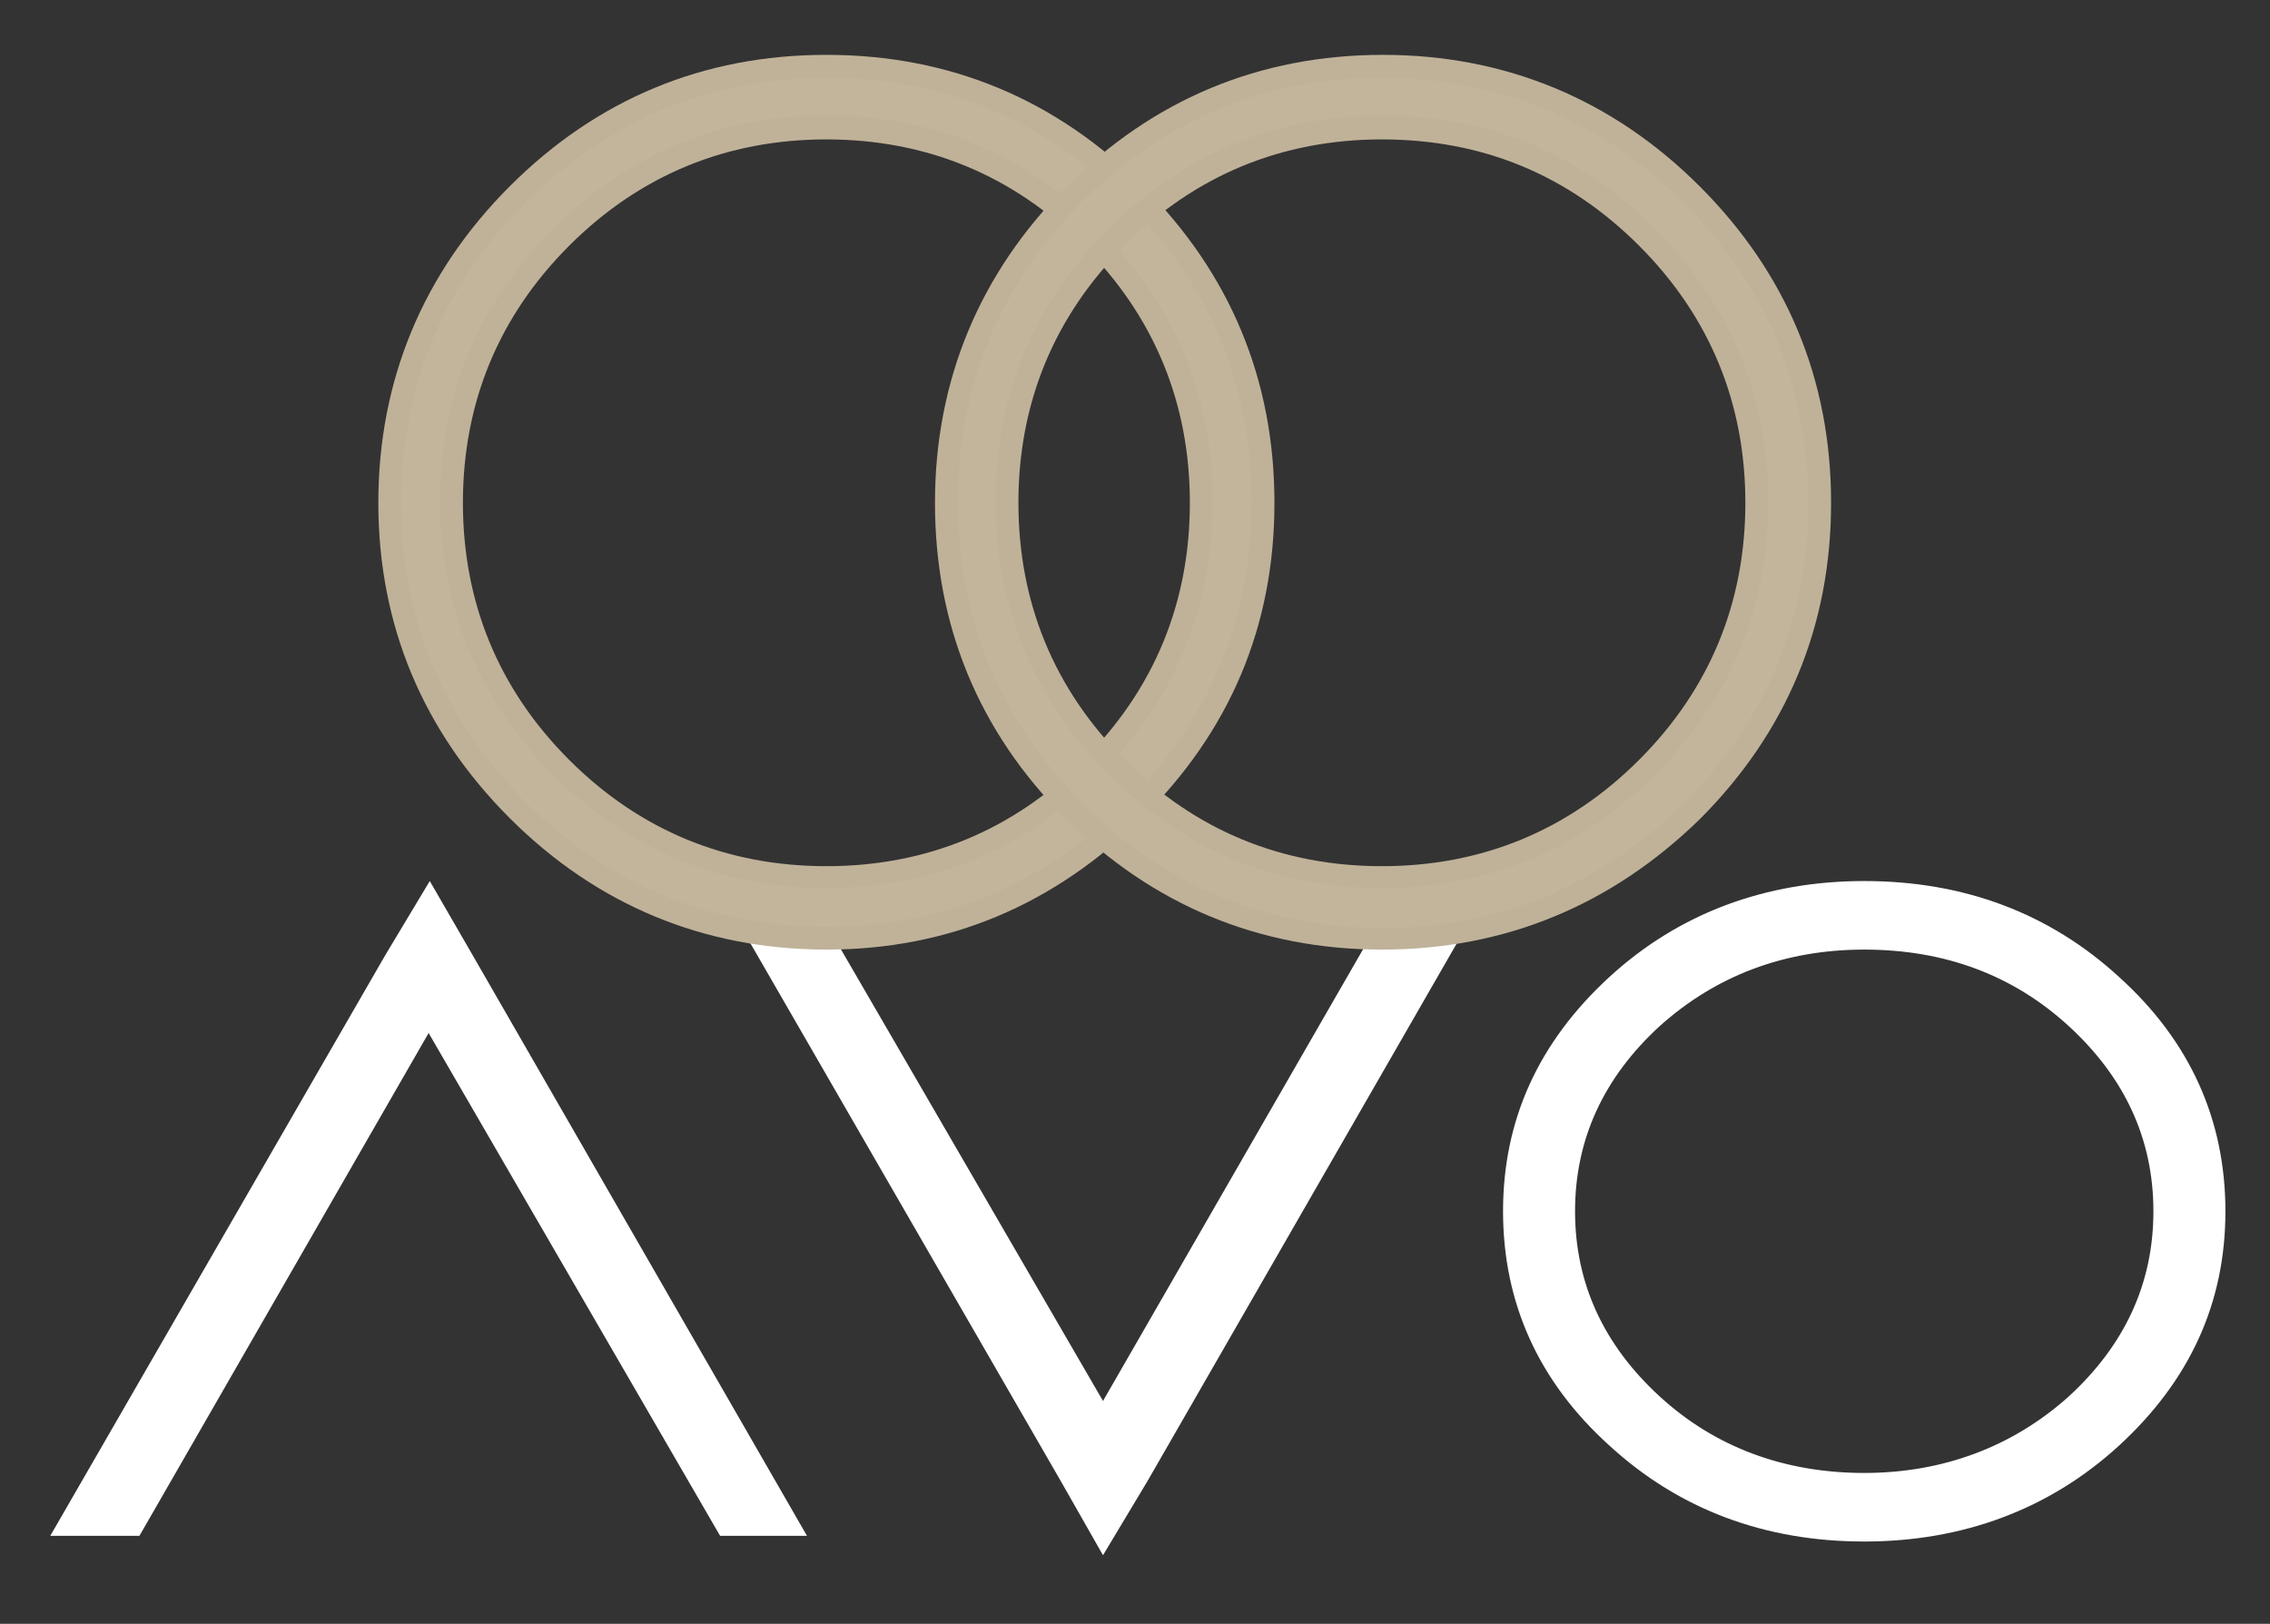
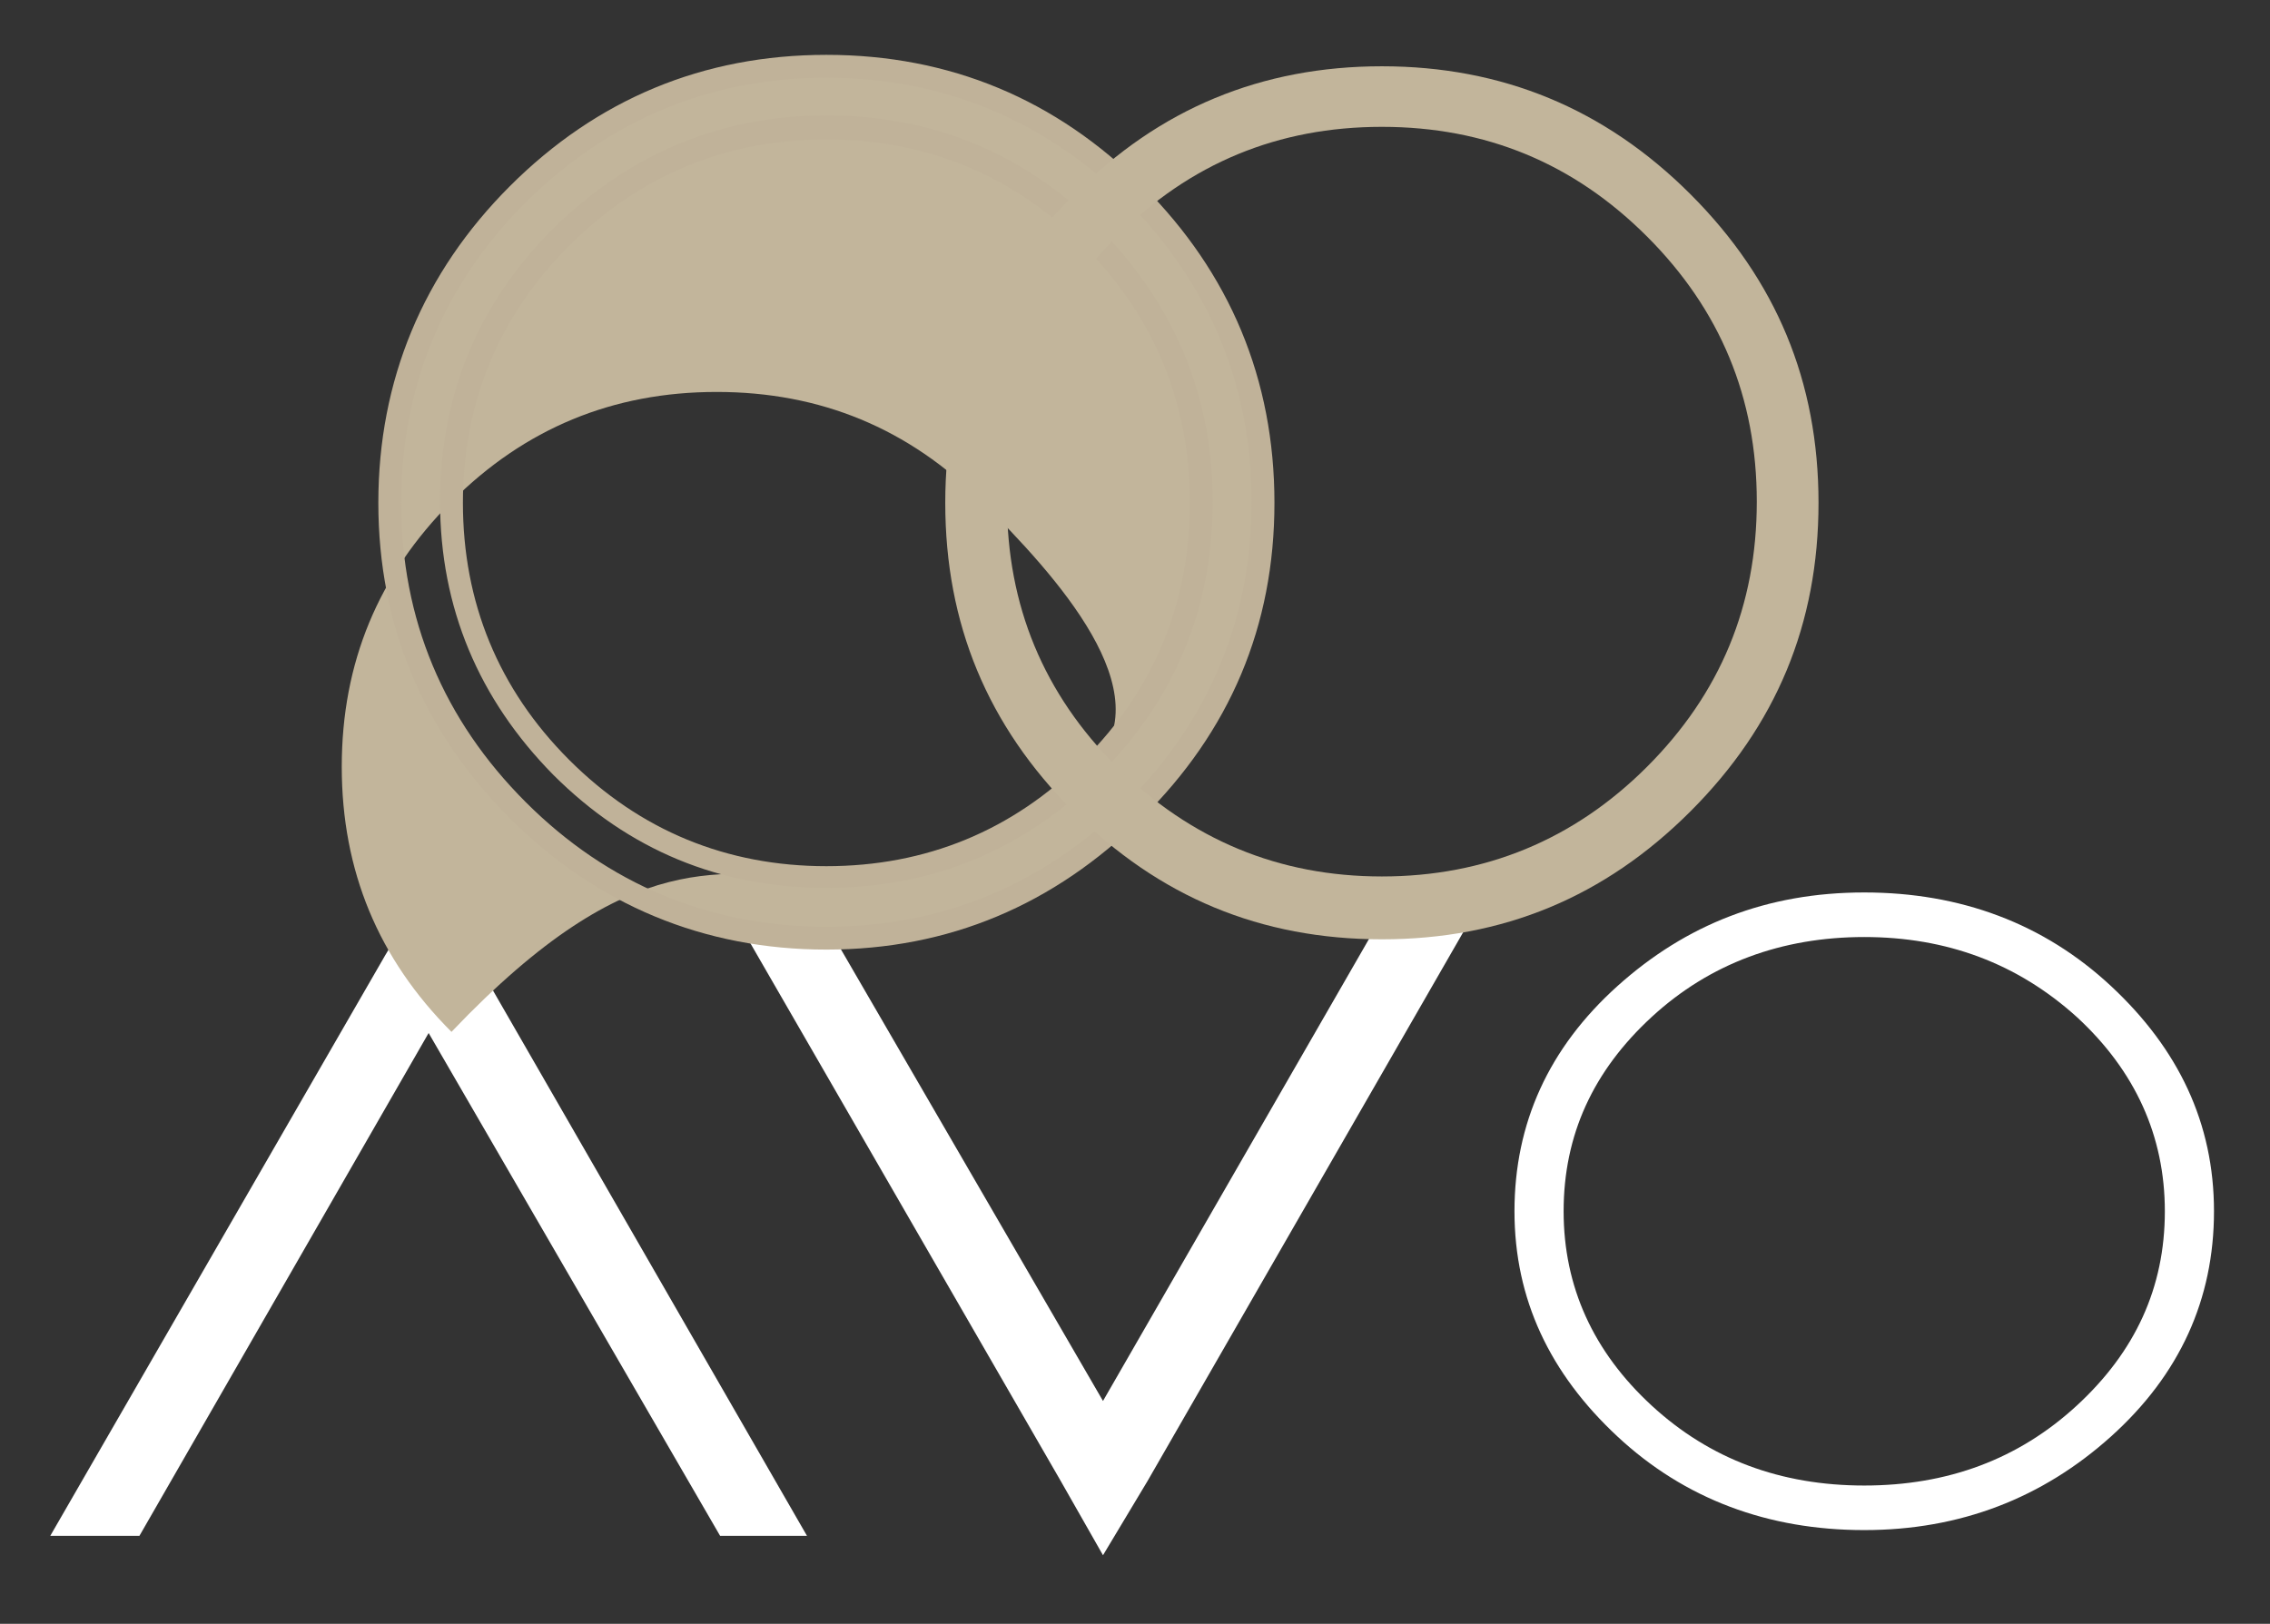
<svg xmlns="http://www.w3.org/2000/svg" id="Layer_1" x="0px" y="0px" viewBox="0 0 198.6 142.1" style="enable-background:new 0 0 198.6 142.1;" xml:space="preserve">
  <rect x="0" y="0" width="198.6" height="142.1" fill="#333333" stroke="none" />
  <style type="text/css">	.st0{fill:#FFFFFF;}	.st1{fill:#C2B59B;}	.st2{fill:#C0B299;}</style>
  <g>
    <path class="st0" d="M68.9,133.4h-5.3l-26-45l-25.9,45H6.2l28.4-49.3v0l3-5.1l2.9,4.9L68.9,133.4z" />
    <path class="st0" d="M70.6,134.4h-7.6l-25.5-44l-25.3,44H4.4l29.3-50.8l3.9-6.5l3.7,6.4L70.6,134.4z M64.2,132.4h3l-27.6-48l-2-3.4  l-2.1,3.6L7.9,132.4h3.2l26.5-46L64.2,132.4z" />
  </g>
  <g>
    <path class="st0" d="M163.1,78.1c8.4,0,15.7,2.7,21.6,8.2s9,12,9,19.7s-3,14.3-9,19.7s-13.2,8.2-21.6,8.2c-8.4,0-15.7-2.7-21.6-8.2  s-9-12-9-19.7s3-14.3,9-19.7S154.6,78.1,163.1,78.1z M163.1,130c7.3,0,13.5-2.3,18.6-7c5.1-4.7,7.7-10.3,7.7-17  c0-6.6-2.6-12.3-7.7-17c-5.2-4.7-11.4-7-18.6-7s-13.5,2.3-18.6,7c-5.1,4.7-7.7,10.3-7.7,17c0,6.6,2.6,12.3,7.7,17  C149.6,127.7,155.8,130,163.1,130z" />
-     <path class="st0" d="M163.1,134.9c-8.7,0-16.2-2.8-22.3-8.4c-6.2-5.6-9.3-12.5-9.3-20.5s3.1-14.8,9.3-20.5  c6.1-5.6,13.7-8.4,22.3-8.4c8.7,0,16.2,2.8,22.3,8.4c6.2,5.6,9.3,12.5,9.3,20.5s-3.1,14.8-9.3,20.5  C179.3,132.1,171.7,134.9,163.1,134.9z M163.1,79.1c-8.1,0-15.2,2.7-21,7.9c-5.7,5.2-8.6,11.6-8.6,19s2.9,13.8,8.6,19  c5.8,5.3,12.8,7.9,21,7.9c8.2,0,15.2-2.7,21-7.9c5.7-5.2,8.6-11.6,8.6-19s-2.9-13.8-8.6-19C178.3,81.8,171.2,79.1,163.1,79.1z   M163.1,131c-7.5,0-14-2.4-19.3-7.3c-5.3-4.9-8-10.8-8-17.7s2.7-12.8,8-17.7c5.3-4.8,11.8-7.3,19.3-7.3s14,2.4,19.3,7.3  c5.3,4.9,8,10.8,8,17.7s-2.7,12.8-8,17.7C177,128.6,170.6,131,163.1,131z M163.1,83.1c-7,0-13,2.3-17.9,6.7  c-4.9,4.5-7.4,9.9-7.4,16.2s2.5,11.7,7.4,16.2c4.9,4.5,11,6.7,17.9,6.7s13-2.3,17.9-6.7c4.9-4.5,7.4-9.9,7.4-16.2  s-2.5-11.7-7.4-16.2C176.1,85.3,170.1,83.1,163.1,83.1z" />
  </g>
  <g>
    <path class="st0" d="M65,79.3h5.3l26.3,45.3l26.1-45.3h5.6L99.6,129v0l-3,5.1l-2.9-5L65,79.3z" />
    <path class="st0" d="M96.5,136.1l-3.7-6.5L63.2,78.3h7.6l25.7,44.3l25.5-44.3h7.9l-29.5,51.3L96.5,136.1z M66.7,80.3l29.9,51.9  l2.1-3.7l27.8-48.2h-3.3l-26.7,46.3L69.7,80.3H66.7z" />
  </g>
  <g>
    <g>
-       <path class="st1" d="M72.3,5.8c10.5,0,19.5,3.7,27,11.2c7.5,7.5,11.2,16.4,11.2,27s-3.7,19.5-11.2,27c-7.5,7.5-16.4,11.2-27,11.2   s-19.5-3.7-27-11.2S34.1,54.5,34.1,44s3.7-19.5,11.2-27S61.8,5.8,72.3,5.8z M72.3,76.7c9,0,16.8-3.2,23.2-9.6   C101.8,60.7,105,53,105,44s-3.2-16.8-9.6-23.2c-6.4-6.4-14.1-9.6-23.2-9.6s-16.8,3.2-23.2,9.6c-6.4,6.4-9.6,14.1-9.6,23.2   s3.2,16.8,9.6,23.2C55.5,73.5,63.2,76.7,72.3,76.7z" />
+       <path class="st1" d="M72.3,5.8c10.5,0,19.5,3.7,27,11.2c7.5,7.5,11.2,16.4,11.2,27s-3.7,19.5-11.2,27c-7.5,7.5-16.4,11.2-27,11.2   s-19.5-3.7-27-11.2S34.1,54.5,34.1,44s3.7-19.5,11.2-27S61.8,5.8,72.3,5.8z M72.3,76.7c9,0,16.8-3.2,23.2-9.6   s-3.2-16.8-9.6-23.2c-6.4-6.4-14.1-9.6-23.2-9.6s-16.8,3.2-23.2,9.6c-6.4,6.4-9.6,14.1-9.6,23.2   s3.2,16.8,9.6,23.2C55.5,73.5,63.2,76.7,72.3,76.7z" />
      <path class="st2" d="M72.3,83.1c-10.7,0-20.1-3.9-27.7-11.5C37,64,33.1,54.7,33.1,44S37,23.9,44.6,16.3   C52.2,8.7,61.5,4.8,72.3,4.8s20.1,3.9,27.7,11.5c7.6,7.6,11.5,16.9,11.5,27.7S107.6,64,99.9,71.6S83,83.1,72.3,83.1z M72.3,6.8   c-10.2,0-19,3.7-26.3,10.9C38.8,24.9,35.1,33.8,35.1,44S38.8,63,46,70.2c7.2,7.2,16.1,10.9,26.3,10.9s19-3.7,26.3-10.9   c7.2-7.2,10.9-16.1,10.9-26.3s-3.7-19-10.9-26.3C91.3,10.5,82.5,6.8,72.3,6.8z M72.3,77.7c-9.3,0-17.3-3.3-23.9-9.9   c-6.5-6.6-9.9-14.6-9.9-23.9c0-9.3,3.3-17.3,9.9-23.9c6.6-6.5,14.6-9.9,23.9-9.9c9.3,0,17.3,3.3,23.9,9.9   c6.5,6.6,9.9,14.6,9.9,23.9c0,9.3-3.3,17.3-9.9,23.9C89.6,74.4,81.5,77.7,72.3,77.7z M72.3,12.2c-8.7,0-16.3,3.1-22.5,9.3   c-6.2,6.2-9.3,13.8-9.3,22.5c0,8.7,3.1,16.3,9.3,22.5c6.2,6.2,13.8,9.3,22.5,9.3c8.7,0,16.3-3.1,22.5-9.3   c6.2-6.2,9.3-13.8,9.3-22.5c0-8.7-3.1-16.3-9.3-22.5C88.6,15.3,81,12.2,72.3,12.2z" />
    </g>
    <g>
      <path class="st1" d="M120.9,5.8c10.5,0,19.5,3.7,27,11.2c7.5,7.5,11.2,16.4,11.2,27s-3.7,19.5-11.2,27c-7.5,7.5-16.4,11.2-27,11.2   s-19.5-3.7-27-11.2c-7.5-7.5-11.2-16.4-11.2-27S86.5,24.4,94,17C101.4,9.5,110.4,5.8,120.9,5.8z M120.9,76.7   c9,0,16.8-3.2,23.2-9.6c6.4-6.4,9.6-14.1,9.6-23.2s-3.2-16.8-9.6-23.2c-6.4-6.4-14.1-9.6-23.2-9.6s-16.8,3.2-23.2,9.6   c-6.4,6.4-9.6,14.1-9.6,23.2s3.2,16.8,9.6,23.2C104.2,73.5,111.9,76.7,120.9,76.7z" />
-       <path class="st2" d="M120.9,83.1c-10.7,0-20.1-3.9-27.7-11.5C85.6,64,81.8,54.7,81.8,44c0-10.7,3.9-20.1,11.5-27.7   c7.6-7.6,16.9-11.5,27.7-11.5c10.7,0,20.1,3.9,27.7,11.5c7.6,7.6,11.5,16.9,11.5,27.7s-3.9,20.1-11.5,27.7   C141,79.2,131.7,83.1,120.9,83.1z M120.9,6.8c-10.2,0-19,3.7-26.3,10.9C87.5,24.9,83.8,33.8,83.8,44c0,10.2,3.7,19,10.9,26.3   c7.2,7.2,16.1,10.9,26.3,10.9s19-3.7,26.3-10.9c7.2-7.2,10.9-16.1,10.9-26.3s-3.7-19-10.9-26.3C140,10.5,131.1,6.8,120.9,6.8z    M120.9,77.7c-9.3,0-17.3-3.3-23.9-9.9c-6.5-6.6-9.9-14.6-9.9-23.9c0-9.3,3.3-17.3,9.9-23.9c6.6-6.5,14.6-9.9,23.9-9.9   s17.3,3.3,23.9,9.9c6.5,6.6,9.9,14.6,9.9,23.9c0,9.3-3.3,17.3-9.9,23.9C138.2,74.4,130.2,77.7,120.9,77.7z M120.9,12.2   c-8.7,0-16.3,3.1-22.5,9.3c-6.2,6.2-9.3,13.8-9.3,22.5c0,8.7,3.1,16.3,9.3,22.5c6.2,6.2,13.8,9.3,22.5,9.3s16.3-3.1,22.5-9.3   c6.2-6.2,9.3-13.8,9.3-22.5c0-8.7-3.1-16.3-9.3-22.5C137.2,15.3,129.7,12.2,120.9,12.2z" />
    </g>
  </g>
</svg>